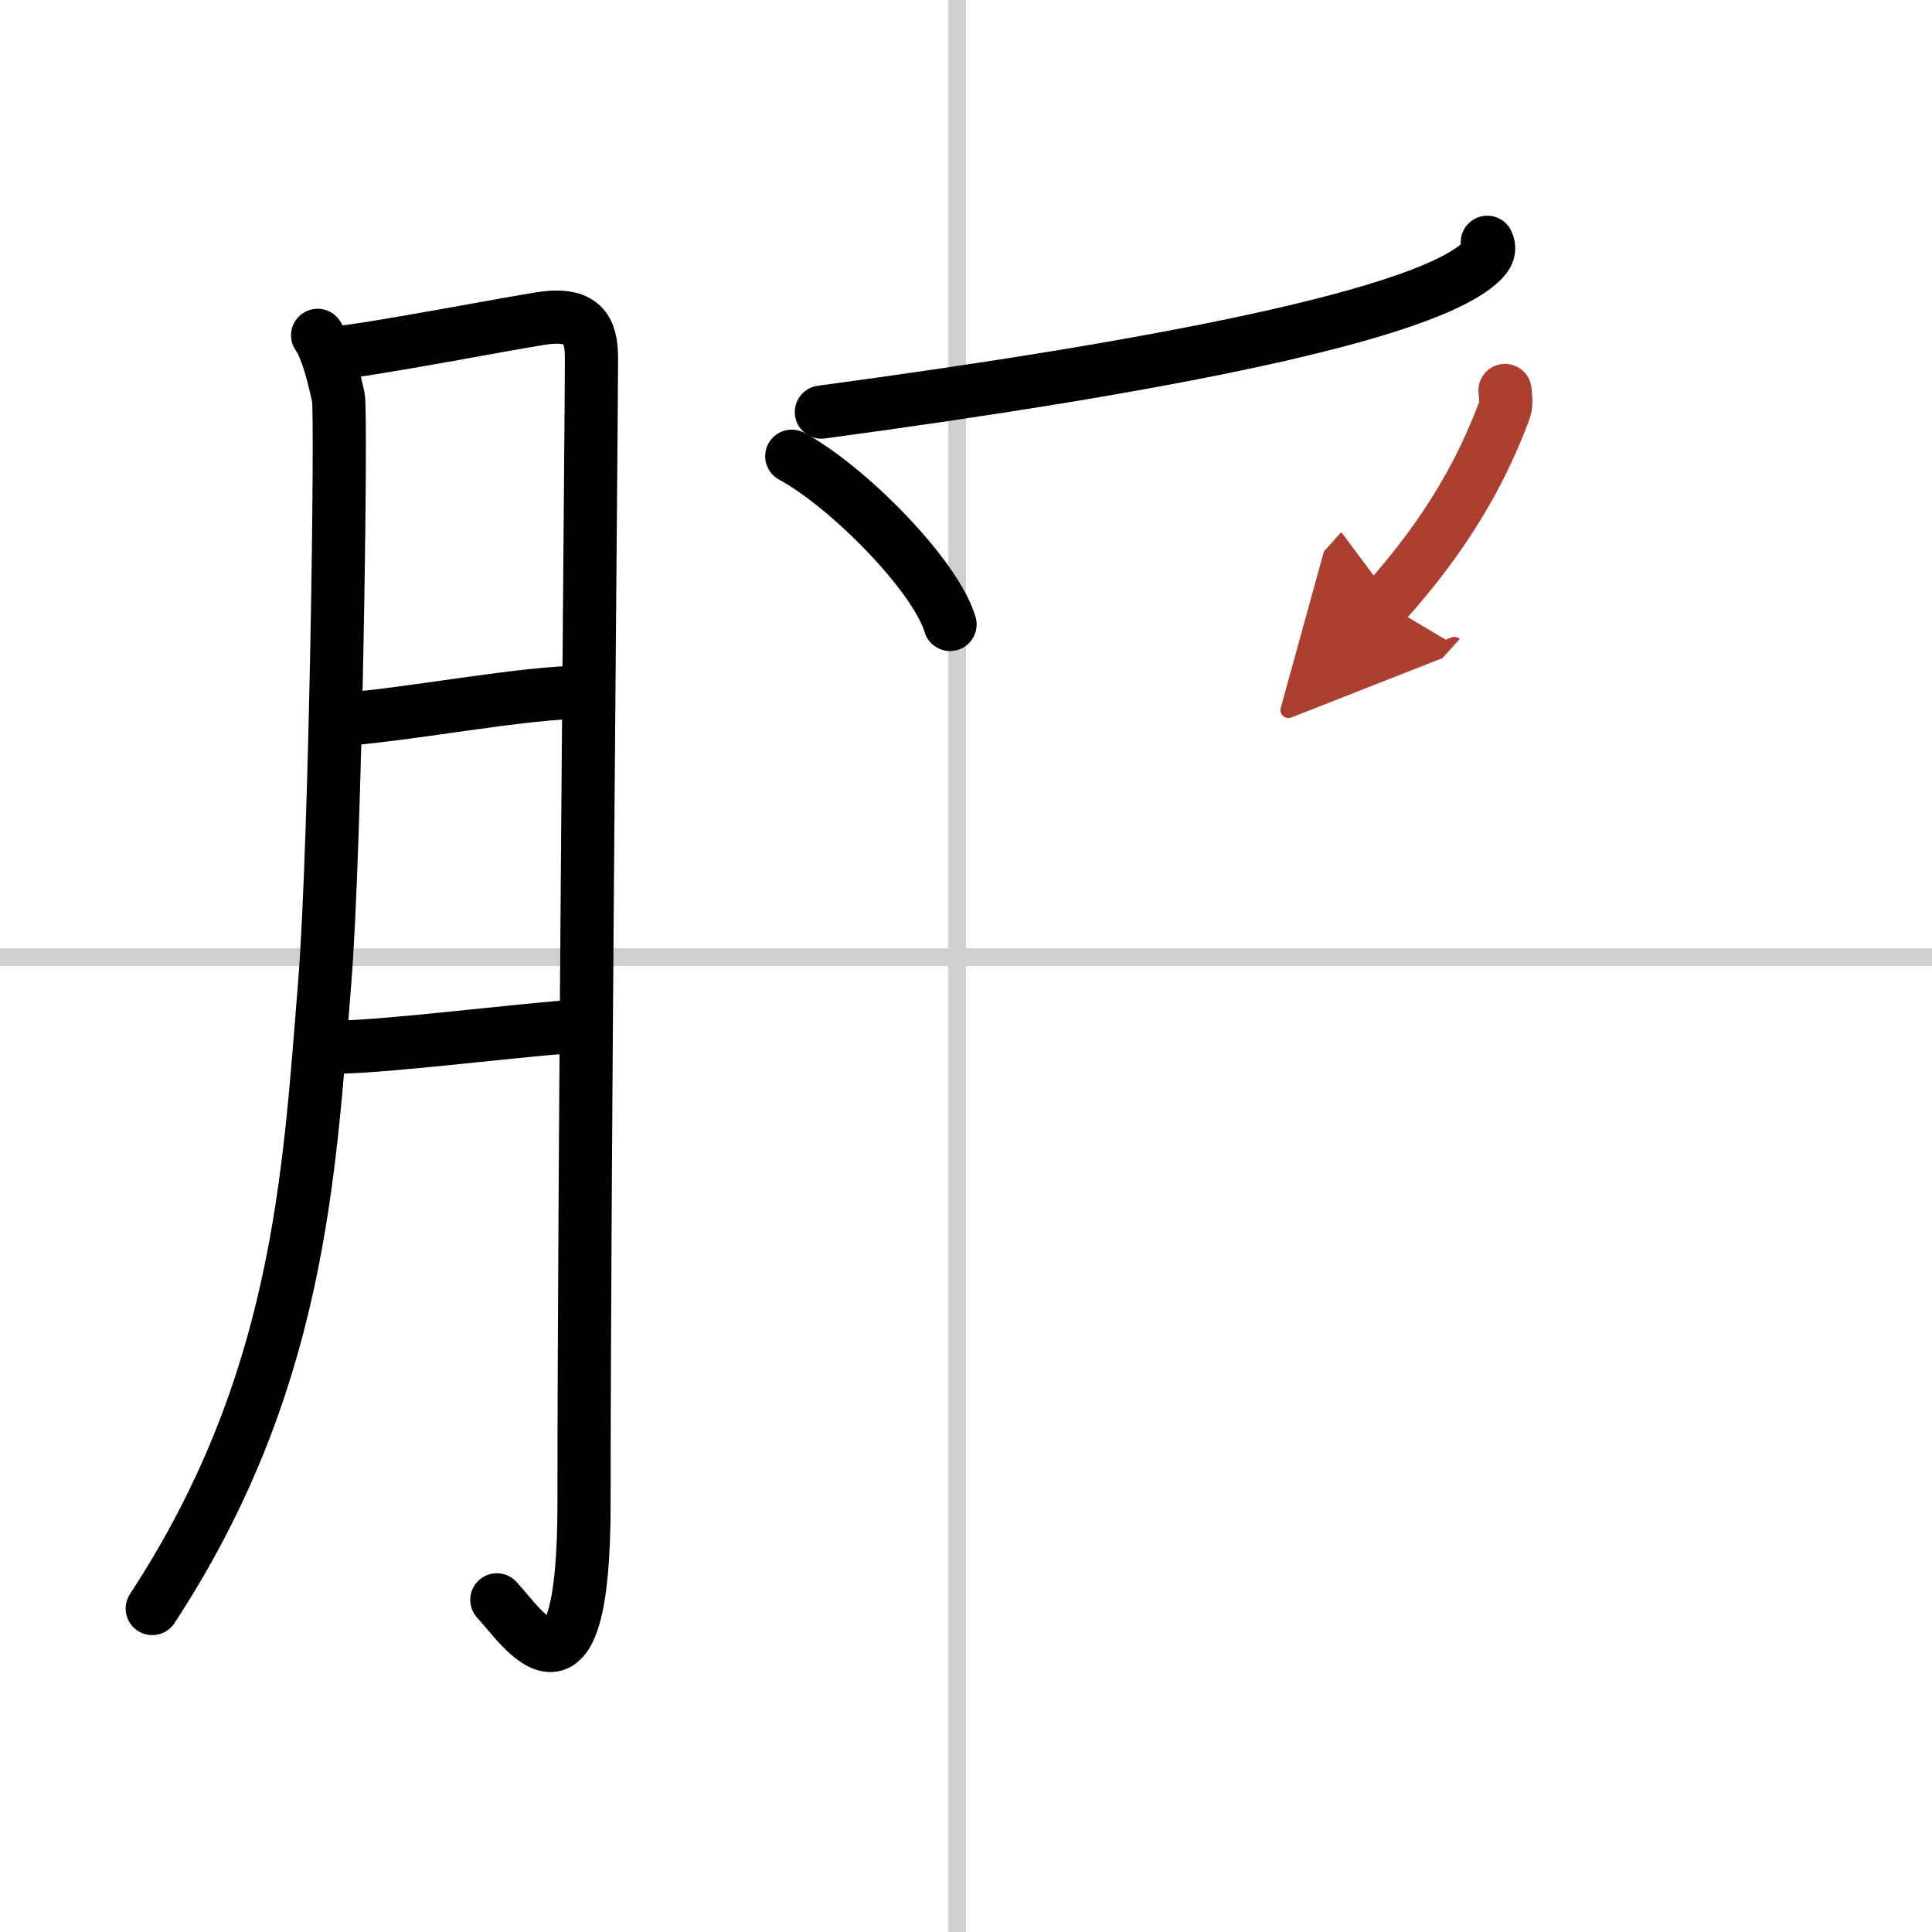
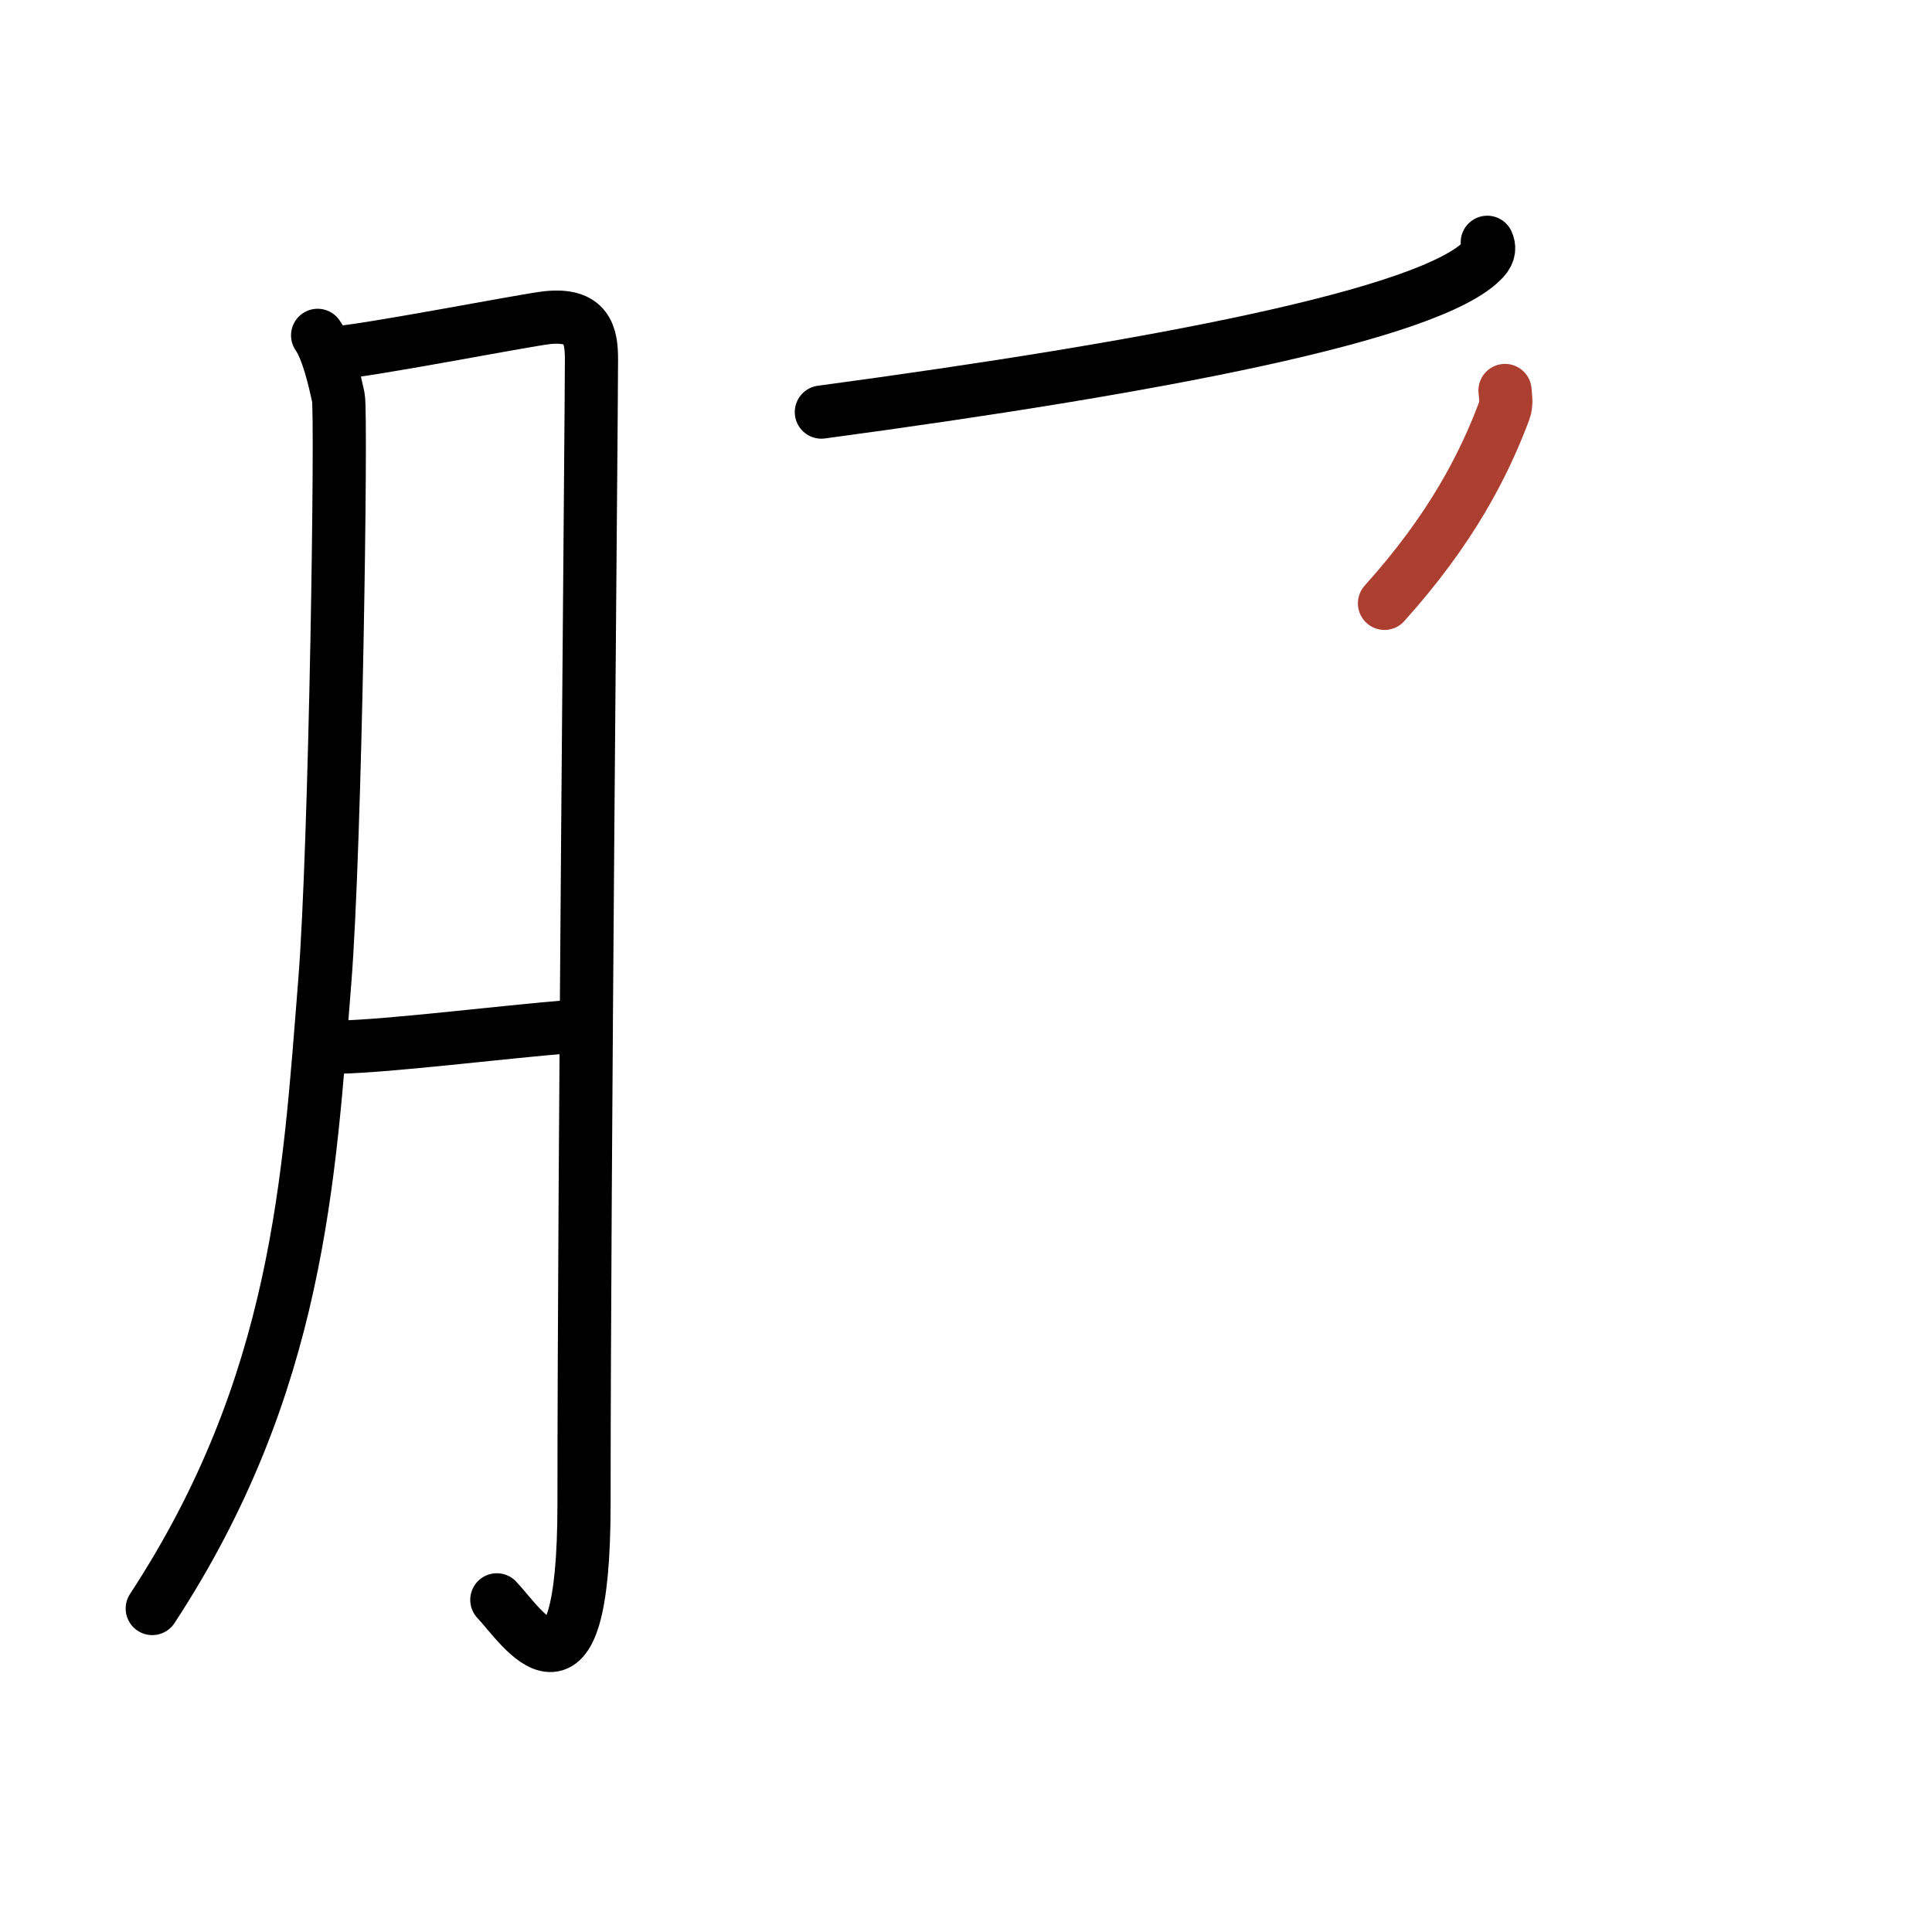
<svg xmlns="http://www.w3.org/2000/svg" width="400" height="400" viewBox="0 0 109 109">
  <defs>
    <marker id="a" markerWidth="4" orient="auto" refX="1" refY="5" viewBox="0 0 10 10">
-       <polyline points="0 0 10 5 0 10 1 5" fill="#ad3f31" stroke="#ad3f31" />
-     </marker>
+       </marker>
  </defs>
  <g fill="none" stroke="#000" stroke-linecap="round" stroke-linejoin="round" stroke-width="3">
    <rect width="100%" height="100%" fill="#fff" stroke="#fff" />
-     <line x1="54" x2="54" y2="109" stroke="#d0d0d0" stroke-width="1" />
-     <line x2="109" y1="54" y2="54" stroke="#d0d0d0" stroke-width="1" />
    <path d="m17.92 18.92c0.58 0.83 0.97 2.58 1.17 3.5 0.19 0.92-0.15 25.28-0.77 33-0.88 11-1.45 22.69-9.73 35.33" />
    <path d="m18.75 19.92c1.68-0.06 10.89-1.87 12.14-2 2.24-0.23 2.48 0.99 2.48 2.35 0 3.23-0.42 46.22-0.42 64.55 0 12.61-3.49 6.95-4.92 5.44" />
-     <path d="m19.42 40.58c3.89-0.3 10.07-1.51 13.49-1.53" />
    <path d="m19.08 59.08c2.93-0.06 9.19-0.85 13.17-1.17" />
    <path d="m83.91 13.67c0.11 0.24 0.15 0.58-0.21 0.96-2.91 3.14-18.66 6.1-37.36 8.62" />
-     <path d="m44.67 25.74c3.23 1.76 8.12 6.75 8.93 9.49" />
    <path d="m84.91 22.03c0.02 0.28 0.11 0.75-0.04 1.14-1.15 3.06-2.98 6.67-6.76 10.87" marker-end="url(#a)" stroke="#ad3f31" />
  </g>
</svg>